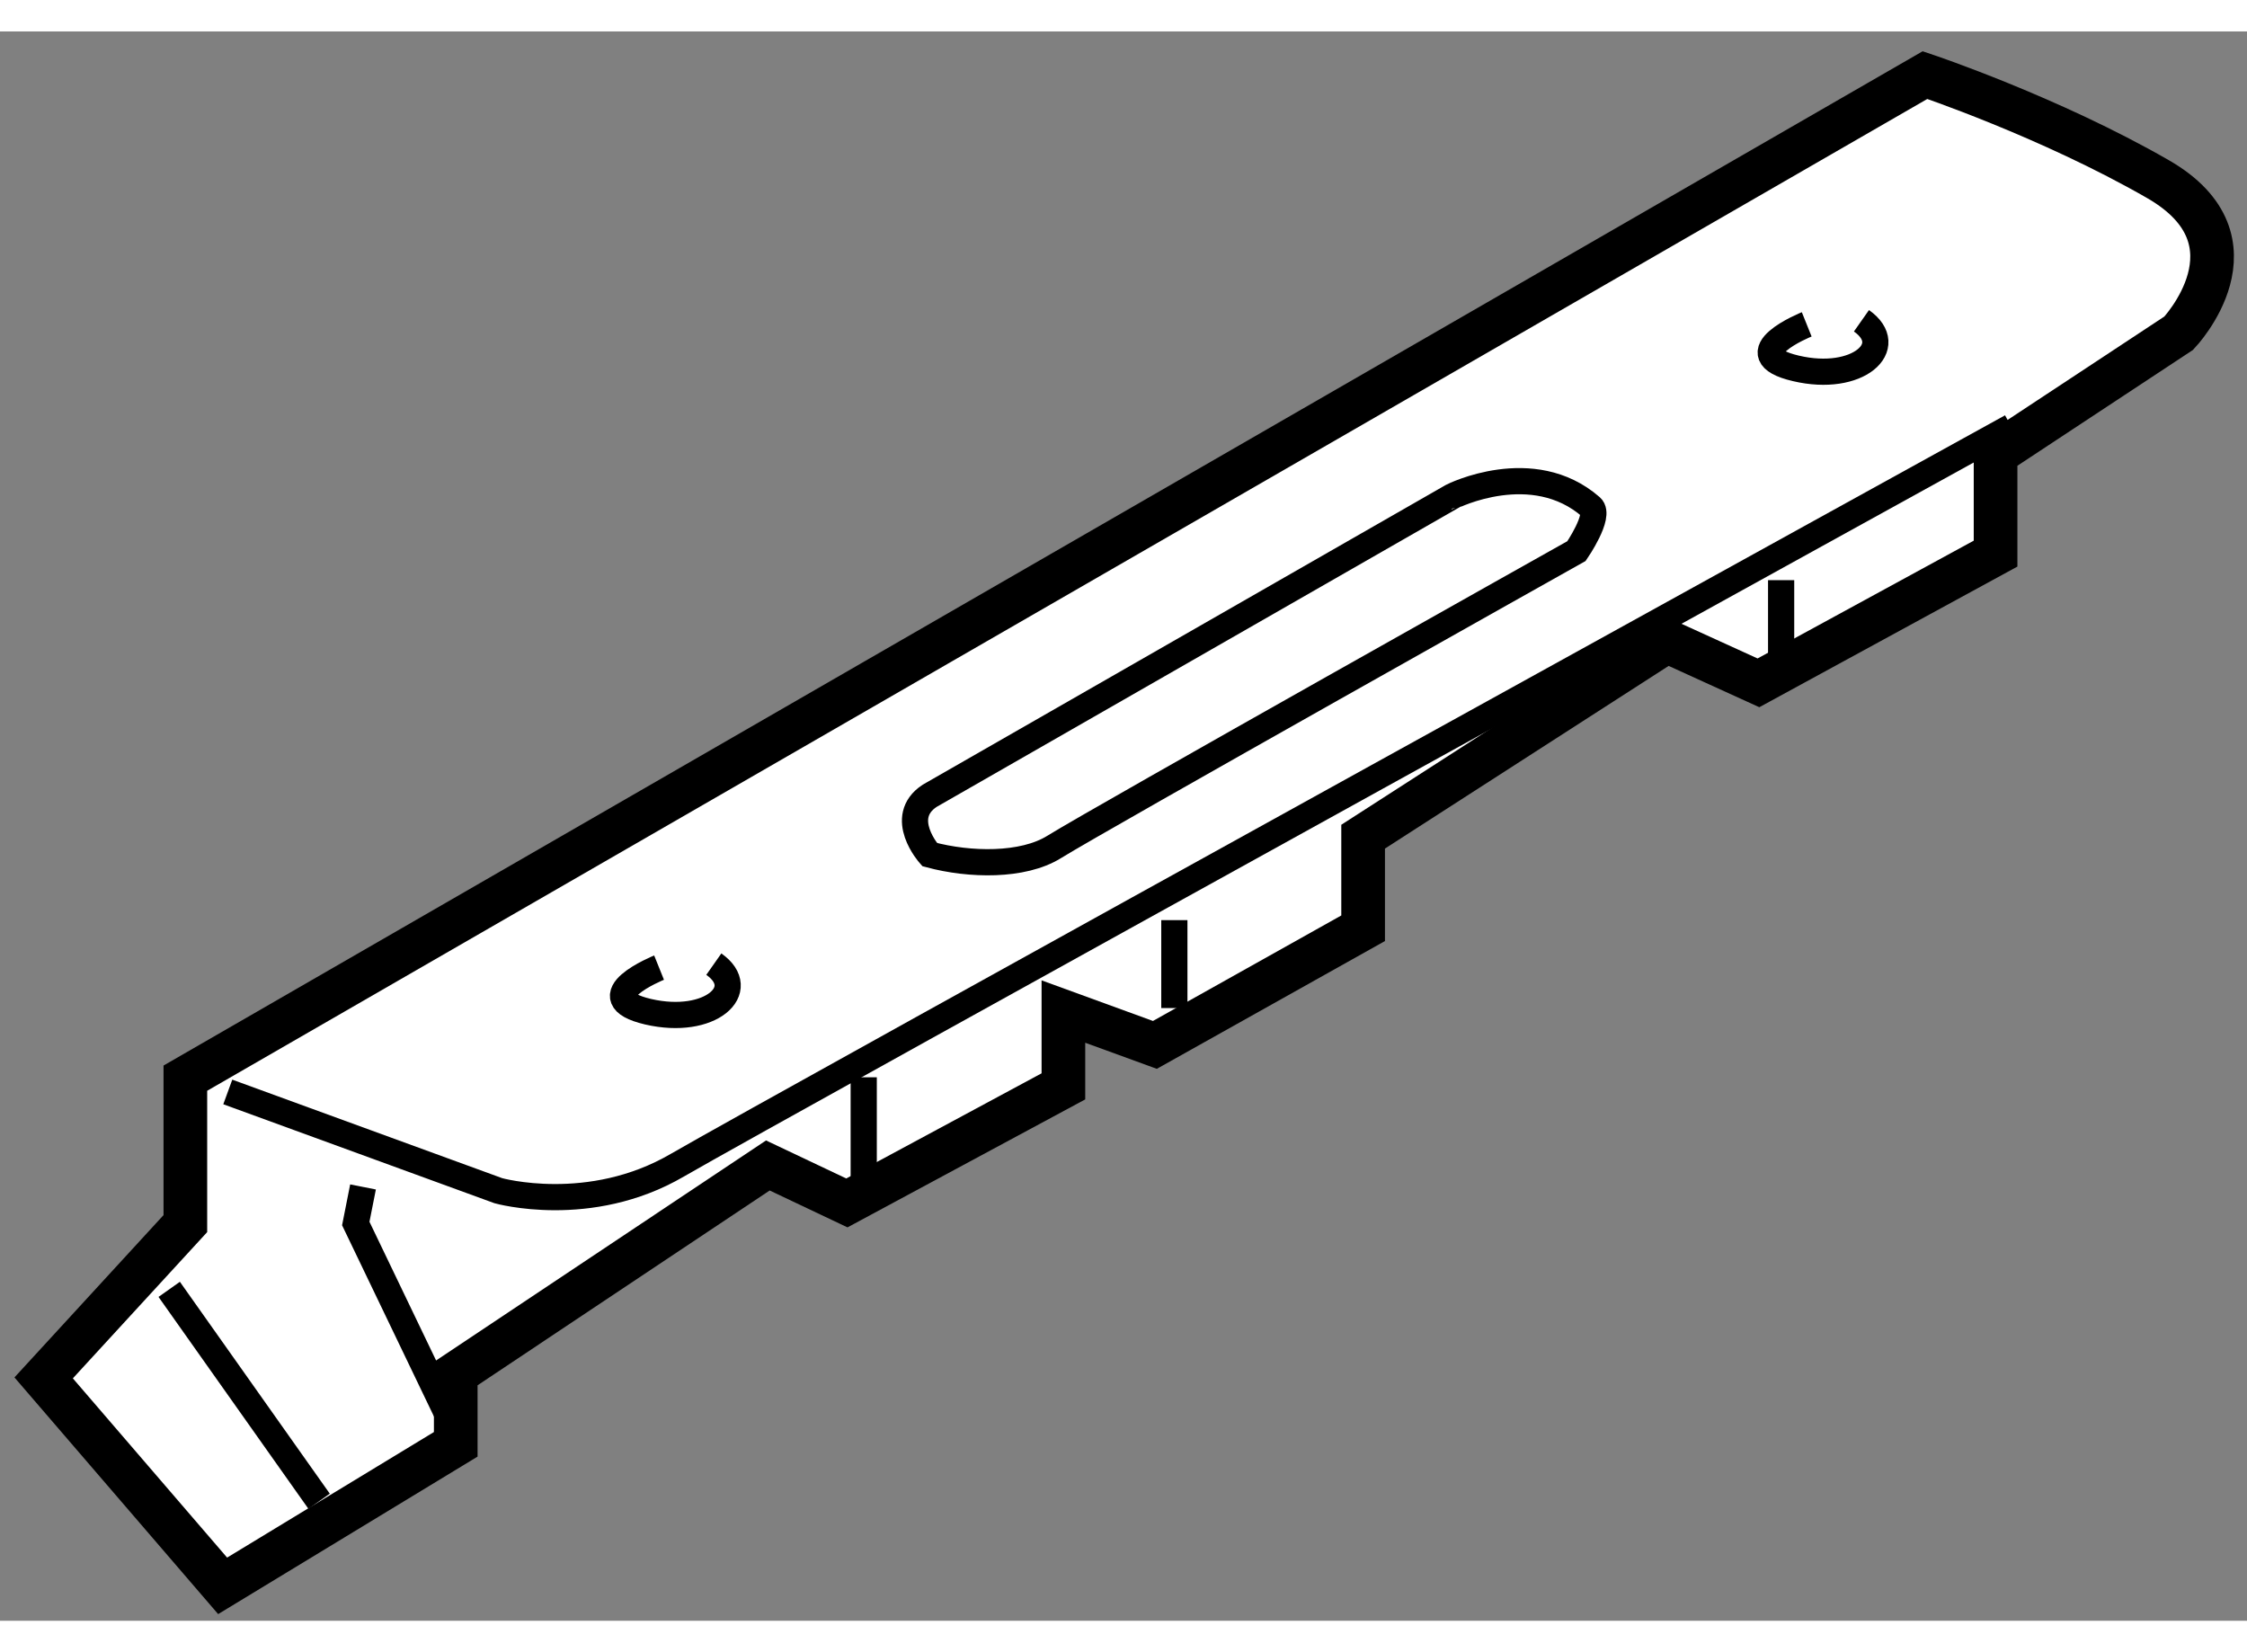
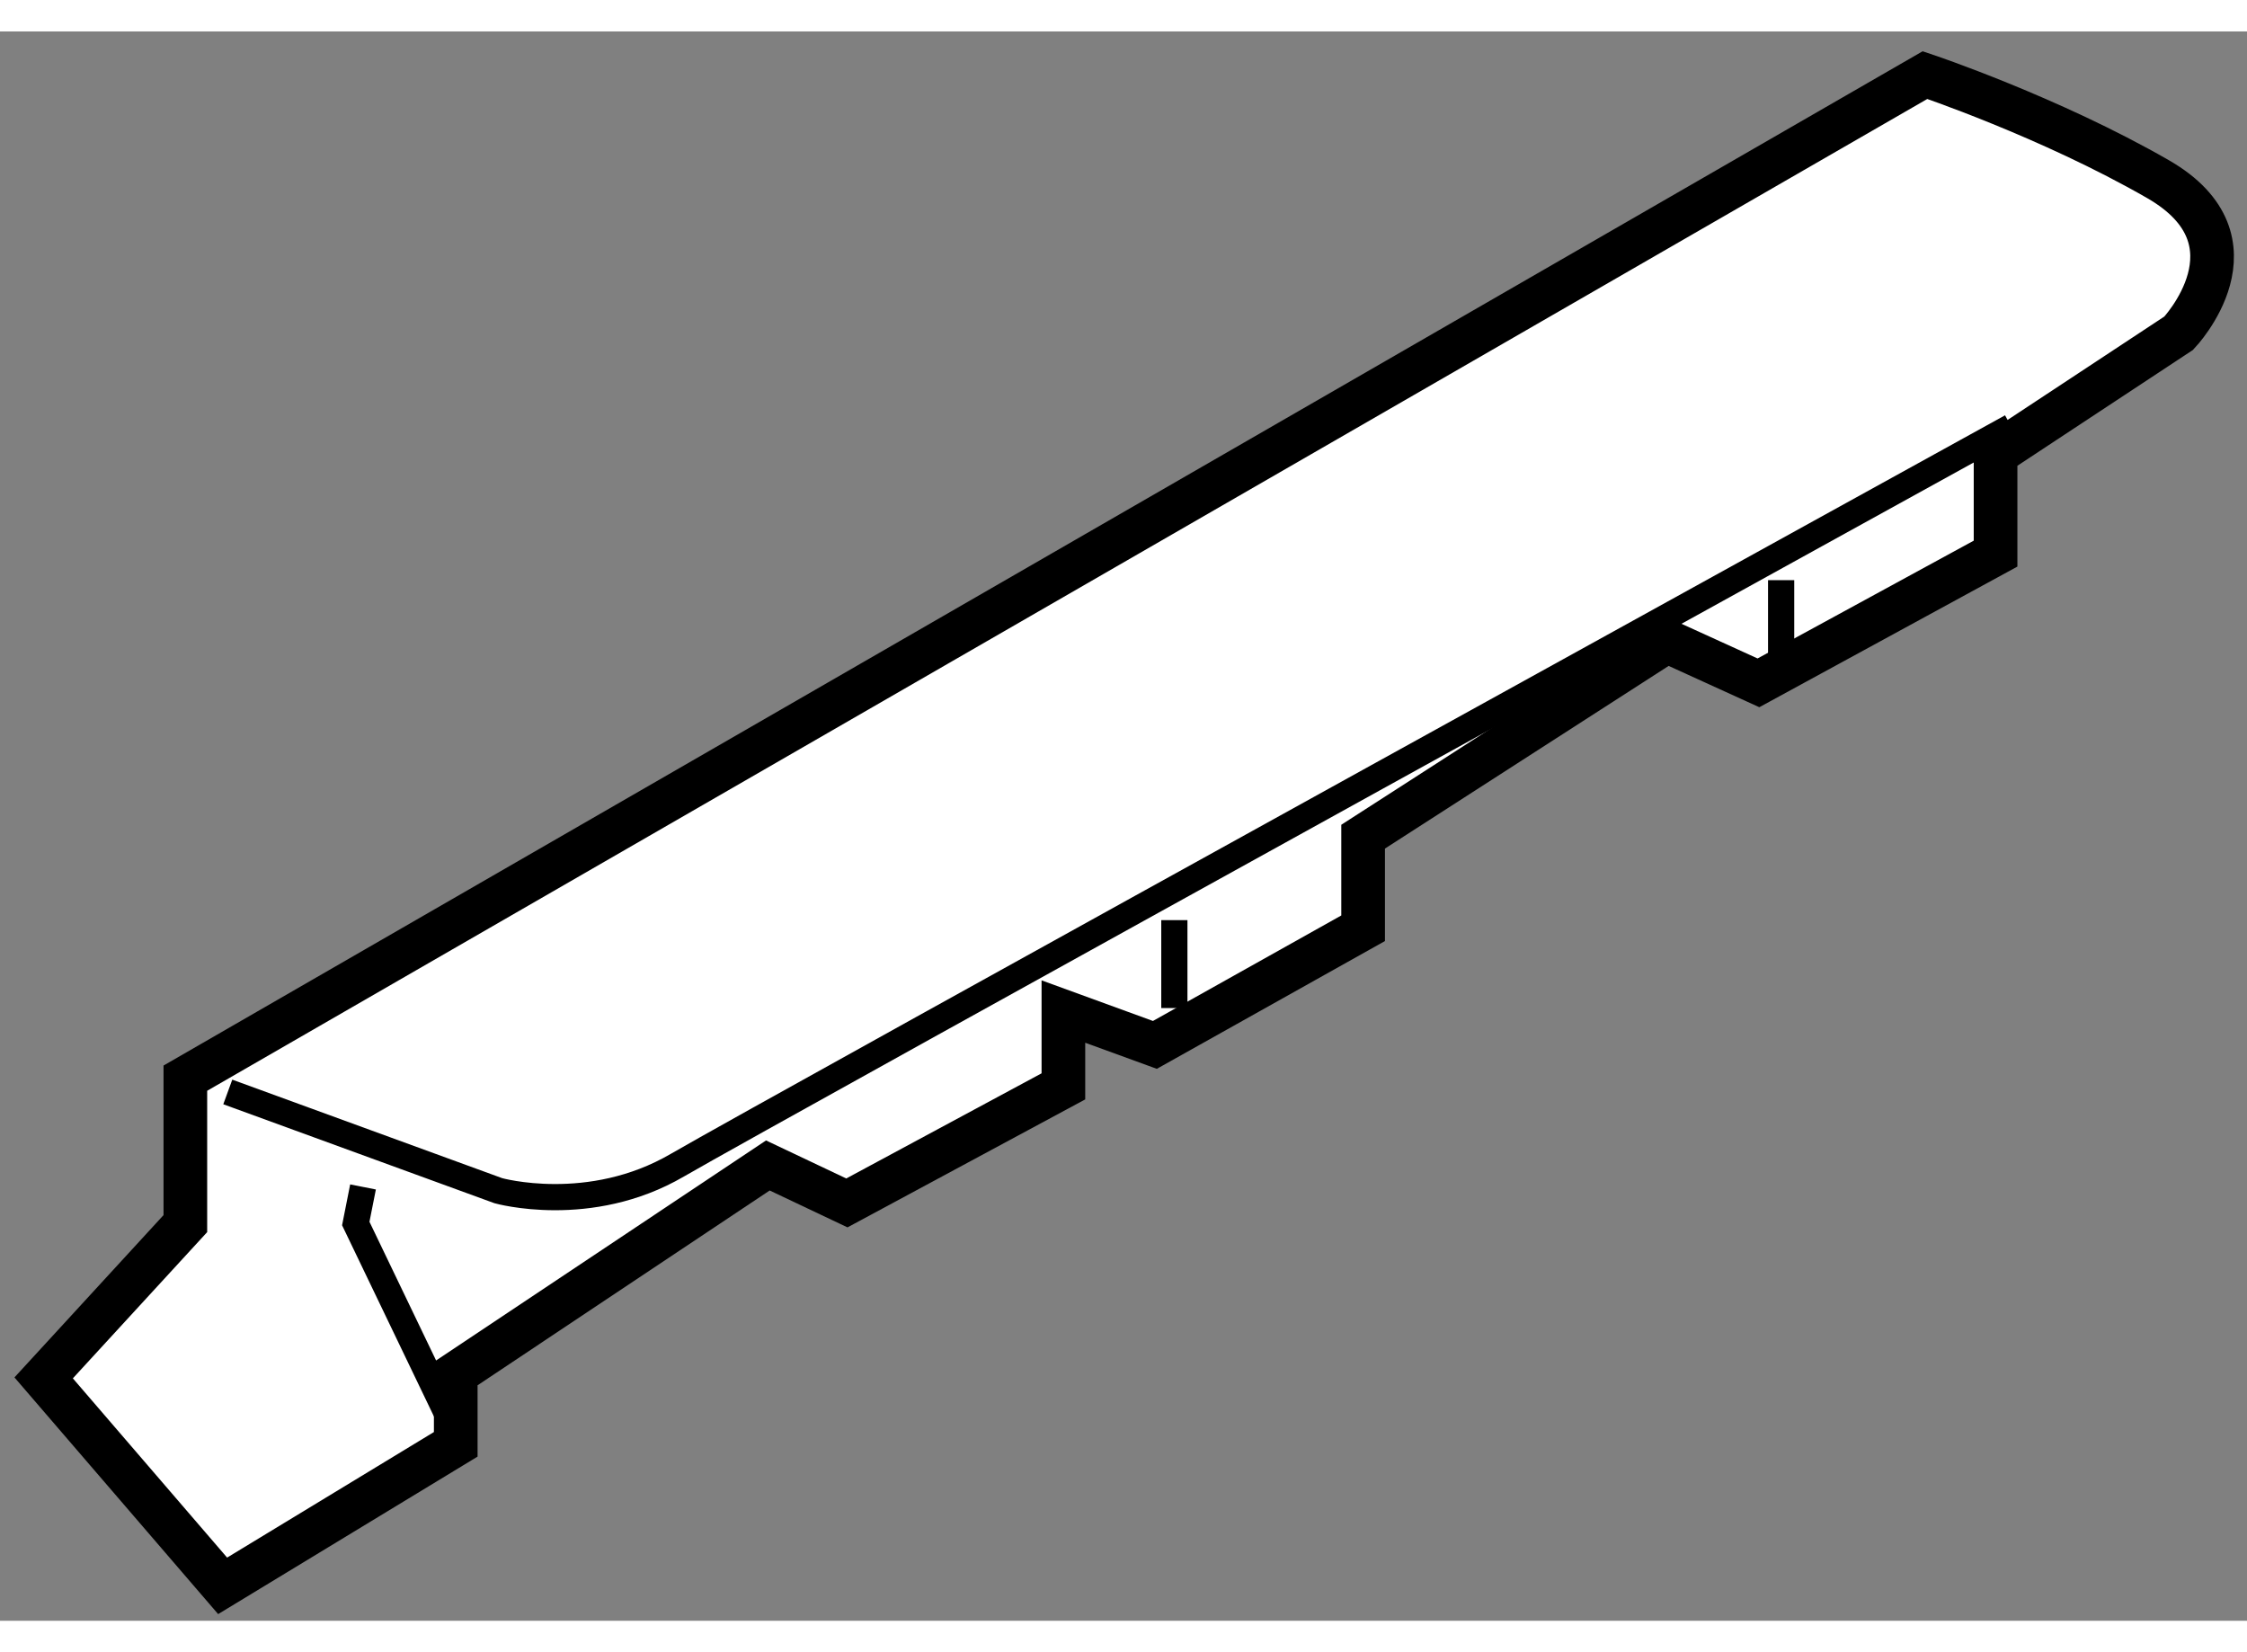
<svg xmlns="http://www.w3.org/2000/svg" version="1.1" x="0px" y="0px" width="244.8px" height="180px" viewBox="86.172 106.455 25.737 18.204" enable-background="new 0 0 244.8 180" xml:space="preserve">
  <rect x="86.172" y="106.455" width="25.737" height="18.204" fill="#808080" stroke="none" />
  <g>
    <path fill="#FFFFFF" stroke="#000000" stroke-width="0.5" d="M108.221,106.955l-19.926,11.489v1.666l-1.623,1.767l2.05,2.382     l2.67-1.621v-0.81l3.575-2.384l0.905,0.429l2.48-1.335v-0.857l1.048,0.382l2.385-1.336v-1.049l3.479-2.24l1.049,0.478l2.716-1.48     v-1.141l2.098-1.384c0,0,1.001-1.051-0.237-1.764C109.649,107.433,108.221,106.955,108.221,106.955z" />
    <path fill="none" stroke="#000000" stroke-width="0.3" d="M88.781,118.602l3.099,1.131c0,0,1.046,0.294,2.05-0.292     c1.005-0.585,15.28-8.458,15.28-8.458" />
-     <path fill="none" stroke="#000000" stroke-width="0.3" d="M93.721,117.178c0,0-0.839,0.338-0.126,0.505     c0.713,0.165,1.17-0.252,0.753-0.545" />
-     <path fill="none" stroke="#000000" stroke-width="0.3" d="M106.866,109.81c0,0-0.838,0.337-0.125,0.504     c0.711,0.168,1.17-0.251,0.752-0.545" />
    <polyline fill="none" stroke="#000000" stroke-width="0.3" points="90.33,119.69 90.247,120.109 91.292,122.284   " />
-     <line fill="none" stroke="#000000" stroke-width="0.3" x1="88.11" y1="120.863" x2="89.827" y2="123.29" />
-     <line fill="none" stroke="#000000" stroke-width="0.3" x1="96.065" y1="118.434" x2="96.065" y2="119.647" />
    <line fill="none" stroke="#000000" stroke-width="0.3" x1="99.623" y1="117.641" x2="99.623" y2="116.634" />
    <line fill="none" stroke="#000000" stroke-width="0.3" x1="106.573" y1="112.74" x2="106.573" y2="113.956" />
-     <path fill="none" stroke="#000000" stroke-width="0.3" d="M104.396,111.902c0.112,0.099-0.167,0.505-0.167,0.505     s-5.441,3.053-5.985,3.39c-0.357,0.221-0.964,0.21-1.424,0.086c0,0-0.377-0.424,0-0.673l5.986-3.43     C102.805,111.78,103.726,111.317,104.396,111.902z" />
  </g>
</svg>